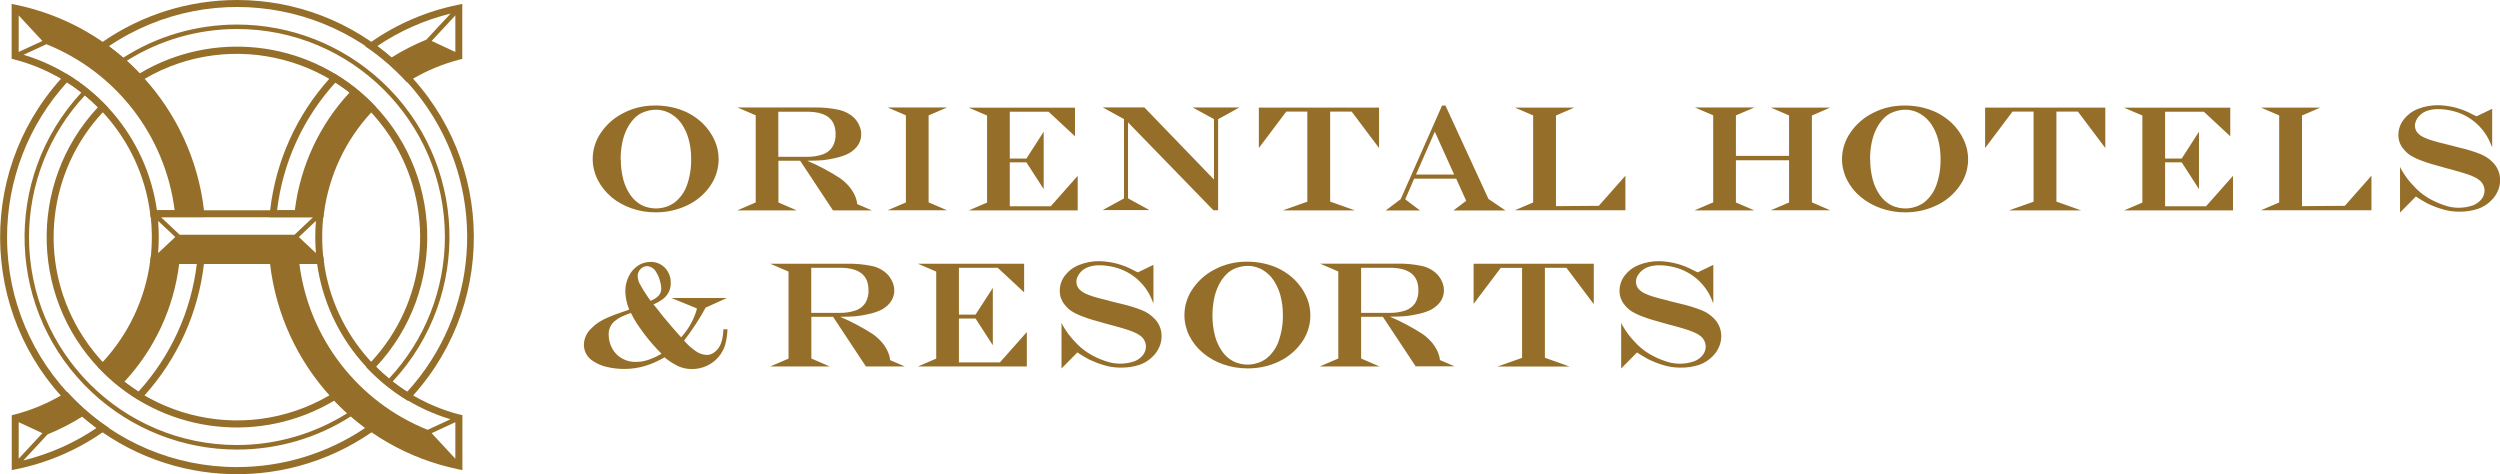
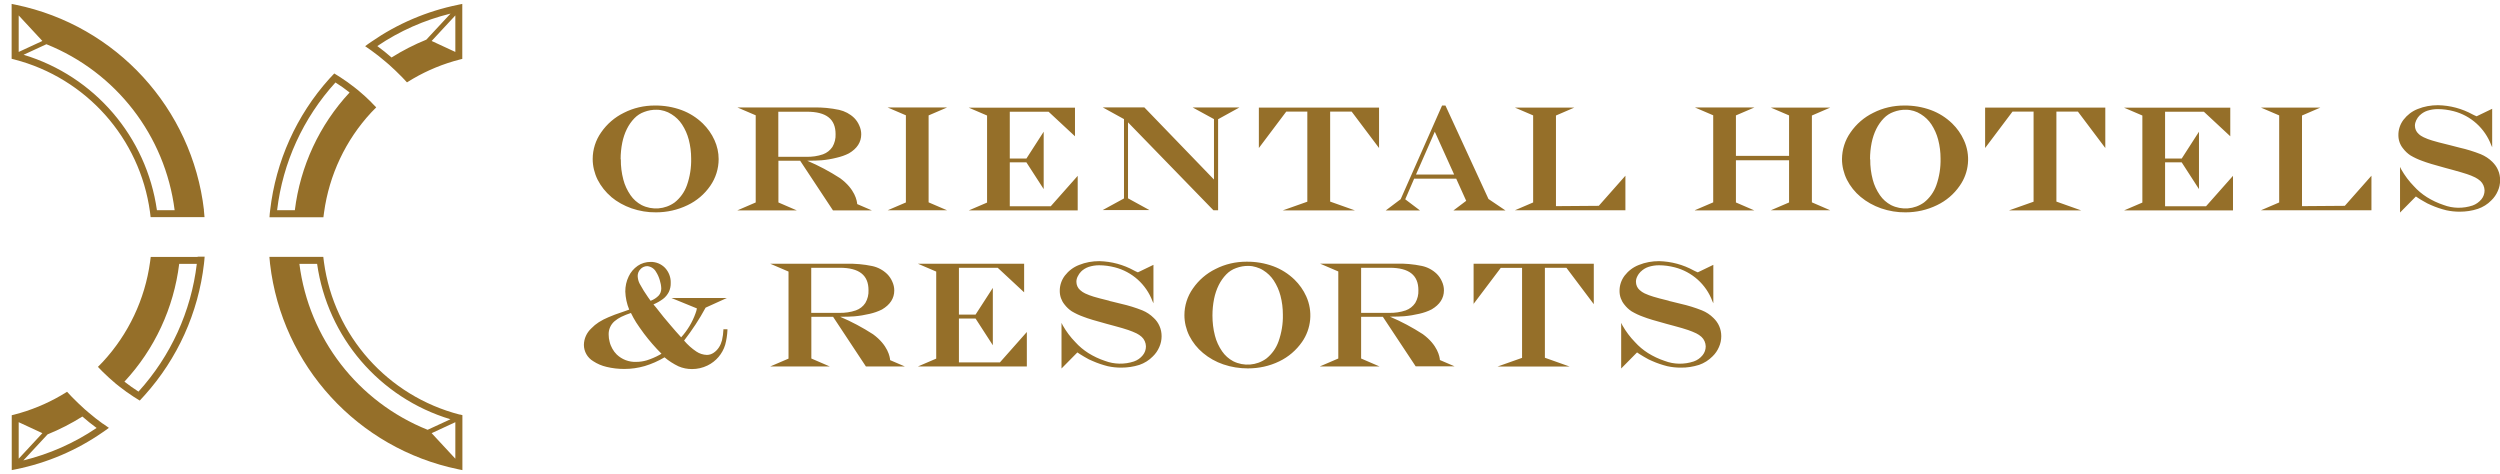
<svg xmlns="http://www.w3.org/2000/svg" id="_レイヤー_2" viewBox="0 0 230.05 43.63">
  <defs>
    <style>.cls-1{fill:#956f29;}</style>
  </defs>
  <g id="_レイヤー_1-2">
-     <path class="cls-1" d="M21.81,0c-4.41,0-8.72,1.34-12.36,3.85-.19.13-.37.26-.56.4l.56.39c.45.33.9.68,1.32,1.04l.33.29c.41.37.81.75,1.19,1.15.15.16.3.31.45.48.18-.12.37-.23.56-.34,8.04-4.7,18.37-1.98,23.06,6.06,3.75,6.42,2.85,14.54-2.22,19.99-.15.16-.29.31-.45.46.15.16.3.31.45.46.38.38.78.74,1.19,1.09l.34.27c.42.34.87.65,1.32.95.19.12.37.23.56.35.15-.16.3-.32.45-.48,8.06-8.95,7.34-22.73-1.61-30.79C32.4,1.99,27.2,0,21.81,0h0ZM34.6,33.76c6.6-7.06,6.23-18.14-.83-24.75-5.69-5.32-14.22-6.24-20.91-2.26-.38-.4-.78-.79-1.19-1.16,3.04-1.91,6.55-2.92,10.14-2.92,10.56,0,19.12,8.55,19.13,19.11,0,4.84-1.83,9.51-5.14,13.05-.42-.34-.81-.7-1.19-1.08h0ZM37.46,36.05c-.46-.29-.9-.6-1.33-.94,7.35-7.91,6.9-20.28-1.01-27.62-3.62-3.36-8.37-5.23-13.31-5.23-3.71,0-7.34,1.05-10.47,3.05-.43-.37-.87-.72-1.32-1.06,9.69-6.52,22.84-3.96,29.36,5.74,5.45,8.09,4.66,18.86-1.92,26.07h0ZM32.84,37.95l-.33-.29c-.41-.37-.81-.75-1.19-1.14-.15-.16-.3-.32-.45-.48-.18.12-.37.23-.56.34-8.04,4.7-18.37,1.99-23.07-6.05-3.76-6.43-2.85-14.56,2.22-20,.15-.16.29-.31.45-.46-.15-.16-.3-.31-.45-.46-.38-.38-.78-.74-1.19-1.08-.11-.09-.22-.18-.33-.27-.43-.34-.87-.65-1.32-.95-.19-.12-.37-.23-.56-.35-.15.16-.3.32-.45.49-8.06,8.95-7.33,22.73,1.62,30.79,7.5,6.75,18.64,7.47,26.95,1.75.19-.13.37-.26.56-.4-.19-.13-.38-.26-.56-.39-.45-.33-.89-.68-1.32-1.04h0ZM9.01,9.87c-6.6,7.06-6.23,18.14.83,24.75,5.69,5.32,14.21,6.24,20.91,2.25.38.4.78.79,1.19,1.16-3.04,1.91-6.55,2.92-10.14,2.92-10.56,0-19.12-8.55-19.13-19.11,0-4.85,1.83-9.51,5.14-13.06.42.34.81.7,1.19,1.08h0ZM21.81,42.98c-11.68,0-21.16-9.46-21.16-21.15,0-5.27,1.97-10.36,5.52-14.26.46.29.9.61,1.32.94C.14,16.43.59,28.79,8.5,36.14c3.62,3.36,8.37,5.23,13.31,5.23,3.71,0,7.34-1.05,10.47-3.05.43.37.87.72,1.32,1.06-3.48,2.35-7.59,3.6-11.8,3.6" />
    <path class="cls-1" d="M9.46,38.99c-.45-.32-.89-.67-1.31-1.03l-.34-.29c-.41-.37-.81-.75-1.19-1.14l-.45-.48c-.18.12-.37.23-.56.34-1.34.78-2.78,1.37-4.29,1.76l-.24.06v5.05l.39-.08c2.87-.58,5.59-1.74,7.99-3.41.19-.13.38-.26.56-.4-.19-.13-.37-.26-.56-.39h0ZM1.72,38.85l2.18,1.01-2.18,2.35v-3.35ZM2.15,42.37l2.23-2.4c1.11-.45,2.18-1,3.2-1.64.42.37.86.72,1.31,1.05-2.05,1.39-4.34,2.4-6.74,2.99M18.19,23.64h-4.32l-.06.46c-.47,3.44-1.99,6.65-4.35,9.2-.15.16-.3.31-.45.46.15.16.3.31.45.46.39.38.79.75,1.2,1.09l.34.27c.42.33.85.64,1.3.93.18.12.37.23.56.35.15-.16.3-.32.45-.49,3.03-3.37,4.94-7.6,5.46-12.1.02-.21.05-.43.06-.65h-.65ZM12.75,36.04c-.45-.29-.88-.59-1.3-.92,2.78-2.99,4.54-6.78,5.04-10.84h1.62c-.52,4.38-2.4,8.49-5.37,11.76M34.16,9.4c-.38-.38-.78-.74-1.2-1.09-.11-.09-.23-.18-.34-.27-.42-.33-.85-.64-1.3-.93-.18-.12-.37-.24-.56-.35-.15.16-.3.32-.45.48-3.03,3.37-4.93,7.6-5.45,12.1-.03.21-.05.43-.06.65h4.96l.06-.45c.47-3.44,1.99-6.66,4.35-9.2.15-.16.3-.31.45-.46-.15-.16-.3-.31-.45-.46M27.12,19.34h-1.62c.52-4.38,2.4-8.49,5.37-11.75.45.28.88.59,1.3.92-2.78,2.99-4.54,6.78-5.04,10.84M42.16.44c-2.87.58-5.59,1.74-8,3.41-.19.13-.38.26-.56.4.19.13.37.26.56.39.45.32.89.67,1.31,1.03l.34.29c.41.37.81.75,1.19,1.14.15.16.3.32.45.48.18-.12.37-.23.56-.34,1.34-.78,2.78-1.37,4.29-1.76l.24-.06V.36l-.39.08ZM41.9,4.78l-2.18-1.01,2.18-2.35v3.36ZM34.72,4.24c2.05-1.39,4.34-2.4,6.74-2.99l-2.23,2.4c-1.11.45-2.18,1-3.2,1.64-.42-.37-.86-.72-1.31-1.05M18.77,19.34C17.68,9.97,10.7,2.35,1.46.44l-.39-.08v5.05l.24.06c6.62,1.71,11.56,7.25,12.49,14.02l.06.49h4.96l-.06-.65h0ZM1.72,1.42l2.18,2.35-2.18,1.01V1.42ZM14.44,19.34c-.96-6.75-5.74-12.33-12.27-14.3l2.1-.97c6.41,2.57,10.93,8.41,11.8,15.27h-1.63Z" />
-     <path class="cls-1" d="M29.65,21.82c0-.71.04-1.41.13-2.11l.05-.36H13.79l.05.36c.09.7.13,1.4.13,2.11,0,.7-.04,1.41-.13,2.11l-.05.36h16.04l-.05-.36c-.09-.7-.13-1.4-.13-2.11h0ZM28.81,19.99l-1.71,1.61h-10.57l-1.71-1.61h14ZM14.55,20.33l1.58,1.48-1.58,1.48c.08-.99.08-1.98,0-2.97M27.5,21.81l1.57-1.48c-.08.99-.08,1.98,0,2.96l-1.57-1.48Z" />
    <path class="cls-1" d="M42.3,38.15c-6.62-1.71-11.56-7.25-12.49-14.02l-.06-.49h-4.96c.02.22.04.43.06.64,1.09,9.37,8.07,16.99,17.31,18.9l.39.08v-5.06l-.24-.06ZM29.18,24.28c.96,6.75,5.74,12.33,12.27,14.3l-2.1.97c-6.41-2.57-10.93-8.41-11.8-15.27h1.62ZM41.9,42.21l-2.18-2.35,2.18-1.01v3.36ZM70.88,24.27l1.68.72v8.01l-1.68.72h5.47l-1.69-.73v-3.84h2l3.02,4.57h3.58l-1.35-.58c-.02-.29-.19-1.37-1.57-2.38-.96-.62-1.97-1.16-3.03-1.61.57,0,1.01-.02,1.31-.04.47-.04.94-.12,1.41-.23.39-.09.77-.22,1.13-.4.75-.44,1.13-1.03,1.13-1.75,0-.28-.06-.55-.18-.81-.11-.26-.27-.5-.47-.7-.38-.37-.86-.63-1.39-.74-.77-.16-1.55-.23-2.34-.21h-7.02ZM74.65,24.64h2.63c1.78,0,2.64.68,2.64,2.06.02.41-.08.82-.29,1.18-.21.32-.51.55-.87.68-.49.17-1.01.24-1.52.23h-2.59v-4.14ZM109.77,26.55c-.51.72-.78,1.58-.78,2.45,0,.66.16,1.31.45,1.9.31.61.74,1.15,1.26,1.58.55.46,1.19.82,1.87,1.05.73.25,1.49.37,2.26.37,1,0,1.99-.21,2.89-.65.84-.4,1.56-1.02,2.09-1.78.86-1.23,1.01-2.83.39-4.2-.26-.58-.63-1.1-1.08-1.54-.56-.54-1.22-.96-1.95-1.23-.79-.29-1.63-.43-2.47-.42-.99,0-1.96.22-2.84.67-.84.41-1.56,1.03-2.09,1.8M111.57,29.02c0-.51.05-1.02.15-1.52.09-.44.23-.87.43-1.27.18-.36.41-.69.69-.98.25-.26.56-.46.9-.58.37-.14.76-.21,1.15-.2.24,0,.48.04.7.11.23.07.45.16.65.29.39.24.72.56.97.94.28.43.49.9.62,1.4.15.57.22,1.15.22,1.74.02.84-.12,1.68-.4,2.47-.22.62-.61,1.17-1.13,1.58-.89.64-2.06.73-3.04.24-.41-.22-.76-.53-1.02-.91-.3-.44-.53-.92-.66-1.44-.16-.61-.23-1.23-.23-1.86h0ZM94.49,33.73v-3.18l-2.48,2.8h-3.77v-4.04h1.53l1.59,2.46v-5.28l-1.59,2.46h-1.53v-4.31h3.57l2.43,2.26v-2.63h-9.77l1.68.72v8.01s-1.68.72-1.68.72h10.02ZM121.47,33.72h5.47l-1.69-.73v-3.84h2l3.02,4.56h3.58l-1.35-.58c-.02-.29-.19-1.37-1.57-2.38-.96-.62-1.97-1.16-3.03-1.61.56,0,1.01-.02,1.31-.04.47-.04.94-.12,1.41-.23.39-.09.77-.22,1.12-.4.75-.44,1.13-1.03,1.13-1.75,0-.28-.06-.55-.18-.81-.11-.26-.27-.5-.47-.7-.38-.37-.86-.63-1.39-.74-.77-.16-1.55-.23-2.34-.21h-7.02l1.68.72v8.01l-1.68.72ZM125.25,28.78v-4.14h2.63c1.78,0,2.64.68,2.64,2.06.02.41-.08.82-.29,1.18-.21.31-.51.55-.87.68-.49.17-1.01.24-1.52.23h-2.59ZM135.58,27.99l2.52-3.34h1.96v8.28l-2.26.8h6.64l-2.28-.81v-8.28h1.98l2.52,3.35v-3.72h-11.06v3.72ZM66.57,30.26v.06c-.01.33-.06.67-.13.99-.06.23-.15.45-.28.65-.13.2-.3.38-.5.51-.18.12-.39.19-.61.19-.35-.01-.69-.12-.97-.31-.42-.28-.8-.62-1.13-1.01.74-.96,1.41-1.97,1.98-3.03l1.96-.89h-5.11l2.35.96c-.03.16-.07.31-.13.46-.29.81-.74,1.56-1.32,2.2-.33-.36-.65-.72-.96-1.09-.42-.48-.87-1.03-1.33-1.63l-.26-.31c.31-.13.61-.3.88-.5.23-.17.41-.4.54-.65.12-.26.18-.54.17-.82.02-.51-.17-1.01-.52-1.39-.35-.36-.83-.56-1.33-.55-.42,0-.84.12-1.19.36-.36.25-.65.59-.83.98-.21.43-.31.9-.31,1.38.02.57.14,1.14.36,1.67l-.54.19c-.57.19-1.04.36-1.37.51-.31.13-.61.28-.89.46-.25.16-.48.35-.69.57-.42.39-.67.93-.68,1.51,0,.61.32,1.18.85,1.5.38.25.8.43,1.24.53.53.13,1.08.19,1.63.19.64,0,1.27-.09,1.89-.27.63-.19,1.24-.46,1.81-.8.39.33.83.61,1.29.83.39.17.81.25,1.24.25.5,0,.98-.11,1.43-.33.78-.38,1.37-1.07,1.62-1.9.12-.44.19-.9.21-1.36v-.07s-.36,0-.36,0ZM58.94,24.76c.16-.17.39-.27.62-.27.34.03.65.23.81.53.15.23.26.48.34.75.08.25.13.51.14.77,0,.24-.07.47-.23.65-.21.22-.46.38-.75.49l-.23-.32c-.28-.4-.54-.81-.77-1.24-.12-.22-.18-.47-.19-.72,0-.24.09-.47.26-.63M60.7,32.65c-.38.21-.78.38-1.19.51-.31.09-.63.14-.96.14-.67.03-1.32-.22-1.8-.68-.16-.16-.29-.33-.4-.53-.11-.2-.2-.41-.25-.63-.06-.21-.09-.44-.09-.66-.02-.47.18-.93.54-1.24.19-.16.39-.29.61-.4.29-.14.59-.26.9-.36.14.3.31.59.48.87.18.28.42.62.72,1.03.49.65,1.03,1.27,1.61,1.85l-.17.1ZM56.24,18.12c.55.46,1.19.81,1.87,1.05.73.25,1.49.38,2.26.37,1,0,1.99-.22,2.9-.66.84-.4,1.56-1.01,2.09-1.78.5-.72.77-1.58.77-2.46,0-.6-.13-1.19-.38-1.74-.26-.58-.63-1.1-1.08-1.54-.56-.54-1.22-.96-1.95-1.23-.79-.29-1.63-.43-2.47-.42-.99,0-1.96.22-2.84.67-.84.41-1.56,1.03-2.09,1.8-.51.72-.78,1.58-.78,2.45,0,.66.16,1.31.45,1.9.31.61.74,1.15,1.26,1.59M57.11,14.65c0-.51.05-1.02.15-1.52.09-.44.23-.87.43-1.27.18-.36.41-.69.69-.98.25-.26.56-.46.9-.58.37-.14.75-.21,1.15-.2.24,0,.48.04.71.11.23.07.45.17.65.3.39.24.72.56.97.94.28.43.49.9.62,1.4.15.57.22,1.15.22,1.73.02.84-.11,1.68-.39,2.47-.22.62-.61,1.17-1.13,1.58-.89.64-2.06.73-3.04.24-.41-.22-.76-.53-1.02-.91-.3-.44-.53-.92-.66-1.43-.16-.61-.24-1.23-.23-1.86h0ZM67.85,19.36h5.47l-1.69-.73v-3.84h2l3.02,4.57h3.58l-1.35-.58c-.02-.29-.19-1.37-1.57-2.38-.96-.62-1.97-1.16-3.03-1.61.57,0,1.01-.02,1.31-.04.47-.04.94-.12,1.41-.24.39-.09.77-.22,1.12-.4.75-.44,1.13-1.03,1.13-1.75,0-.28-.06-.55-.18-.81-.11-.26-.27-.5-.47-.7-.38-.37-.86-.62-1.38-.74-.77-.16-1.55-.24-2.34-.22h-7.02l1.68.72v8.02l-1.67.72ZM71.62,14.42v-4.14h2.63c1.78,0,2.64.67,2.64,2.06.02.41-.08.82-.29,1.18-.21.31-.51.55-.87.68-.49.17-1.01.24-1.53.23h-2.59ZM83.36,18.63l-1.68.72h5.47l-1.7-.73v-8l1.7-.73h-5.47l1.68.72v8.01h0ZM99.17,19.36v-3.18l-2.48,2.8h-3.77v-4.04h1.53l1.59,2.46v-5.28l-1.59,2.47h-1.53v-4.31h3.57l2.43,2.26v-2.63h-9.77l1.68.72v8.01s-1.68.72-1.68.72h10.02ZM120.3,10.28v8.28l-2.26.8h6.64l-2.28-.81v-8.28h1.98l2.52,3.35v-3.72h-11.06v3.72l2.52-3.35h1.96ZM143.18,18.98v-8.35l1.69-.73h-5.47l1.68.72v8.01l-1.68.72h10.17v-3.18l-2.45,2.77-3.94.03h0ZM171.22,18.12c.55.46,1.19.81,1.87,1.05.73.25,1.49.38,2.26.37,1,0,1.99-.22,2.89-.66.84-.4,1.56-1.01,2.09-1.78.87-1.23,1.02-2.83.39-4.2-.26-.58-.63-1.1-1.08-1.54-.56-.54-1.22-.96-1.95-1.23-.79-.29-1.63-.43-2.47-.42-.99,0-1.96.22-2.84.67-.84.41-1.56,1.03-2.09,1.8-.51.72-.78,1.57-.79,2.45,0,.66.16,1.31.45,1.9.31.61.74,1.15,1.27,1.59h0ZM172.08,14.65c0-.51.05-1.02.15-1.52.09-.44.23-.87.43-1.27.18-.36.41-.69.69-.98.25-.26.56-.46.9-.58.37-.14.75-.21,1.15-.2.24,0,.48.04.71.11.23.07.45.17.65.3.39.24.72.56.97.94.28.43.49.9.62,1.4.15.57.22,1.15.22,1.73.02.84-.11,1.68-.39,2.47-.22.62-.61,1.17-1.13,1.58-.89.64-2.06.73-3.04.24-.41-.22-.76-.53-1.02-.91-.3-.44-.53-.92-.66-1.43-.16-.61-.24-1.23-.23-1.86h0ZM155.96,19.36h5.47l-1.69-.73v-3.88h4.89v3.88l-1.68.72h5.47l-1.69-.73v-7.99l1.69-.73h-5.47l1.68.72v3.72h-4.89v-3.72l1.7-.73h-5.47l1.68.72v8.01l-1.68.72h0ZM187.13,10.28v8.28l-2.26.8h6.64l-2.28-.81v-8.28h1.98l2.52,3.35v-3.72h-11.06v3.72l2.52-3.35h1.96ZM205.48,19.36v-3.18l-2.48,2.8h-3.77v-4.04h1.53l1.59,2.46v-5.28l-1.59,2.47h-1.53v-4.31h3.57l2.43,2.26v-2.63h-9.77l1.68.72v8.01s-1.68.72-1.68.72h10.02,0ZM211.83,18.98v-8.35l1.69-.73h-5.47l1.68.72v8.01l-1.68.72h10.17v-3.18l-2.45,2.77-3.94.03h0ZM103.81,11.27l7.85,8.08h.43v-8.38l1.96-1.08h-4.3l1.96,1.07v5.56l-6.41-6.64h-3.83l1.96,1.08v7.3l-1.96,1.07h4.3l-1.97-1.08v-7.01ZM130.66,19.36l-1.35-1.02.82-1.9h3.87l.92,2.04-1.18.89h4.8l-1.57-1.06-3.96-8.6h-.31l-3.81,8.62-1.38,1.04h3.14ZM132.03,12.12l1.78,3.94h-3.51l1.73-3.94ZM99.47,25c.2-.2.45-.35.71-.44.31-.1.64-.15.96-.15.49,0,.98.07,1.45.19,1.59.41,2.88,1.57,3.46,3.11.03.06.06.13.09.2v-3.54l-1.43.69c-.12-.05-.24-.1-.36-.17-.98-.54-2.07-.83-3.19-.86-.64,0-1.27.11-1.86.35-.52.2-.97.54-1.31.98-.31.41-.48.91-.47,1.43,0,.44.15.87.43,1.22.19.25.42.47.68.64.34.2.7.37,1.07.5.4.16,1.13.38,2.17.66l.67.18c.55.15.98.27,1.29.38.26.09.51.19.76.31.17.09.33.19.47.32.24.22.38.54.39.87,0,.3-.1.59-.29.82-.21.26-.49.46-.81.57-.87.29-1.82.27-2.67-.05-.54-.18-1.05-.42-1.53-.72-.44-.28-.85-.62-1.2-1.01-.45-.46-.83-.97-1.15-1.53l-.12-.24v4.2l1.46-1.48.24.16c.16.1.29.18.36.22l.14.08c.21.13.43.24.66.33.45.2.92.36,1.4.48.41.09.82.13,1.23.13.57,0,1.13-.08,1.67-.25.47-.16.9-.43,1.24-.78.26-.25.46-.54.6-.87.14-.31.21-.65.21-.99,0-.32-.06-.64-.19-.93-.12-.28-.3-.54-.53-.75-.3-.3-.66-.54-1.05-.7-.63-.25-1.28-.45-1.94-.6l-.85-.21c-.11-.02-.22-.05-.32-.09-.58-.14-1.04-.26-1.37-.36-.27-.08-.53-.18-.79-.3-.17-.08-.32-.18-.46-.31-.22-.19-.34-.47-.34-.76,0-.17.04-.34.12-.49.08-.17.19-.33.32-.46h0ZM150.98,25c.2-.2.44-.35.71-.44.31-.1.64-.15.97-.15.49,0,.98.07,1.45.19,1.59.41,2.89,1.57,3.46,3.11.03.06.06.13.09.2v-3.54l-1.43.69c-.12-.05-.24-.1-.37-.17-.98-.54-2.07-.83-3.19-.86-.64,0-1.27.11-1.86.35-.52.2-.97.54-1.31.98-.31.41-.48.91-.47,1.43,0,.44.15.87.43,1.22.19.25.42.47.68.64.34.2.7.37,1.07.5.4.16,1.13.38,2.17.66l.67.18c.55.15.98.27,1.29.38.26.09.51.19.76.31.17.09.33.19.47.32.24.22.38.54.39.87,0,.3-.1.59-.29.82-.21.26-.49.46-.81.57-.87.29-1.82.28-2.68-.05-.54-.18-1.05-.42-1.53-.72-.44-.28-.85-.62-1.2-1.01-.45-.46-.83-.97-1.15-1.53l-.12-.24v4.2l1.46-1.48.24.16c.16.1.29.18.36.22l.14.08c.21.13.43.24.65.33.45.2.92.36,1.4.48.41.09.82.13,1.23.13.57.01,1.13-.08,1.68-.25.47-.16.89-.43,1.24-.78.26-.25.46-.54.6-.87.14-.31.21-.65.21-.99,0-.32-.06-.64-.19-.93-.12-.28-.31-.54-.53-.75-.3-.3-.66-.54-1.06-.7-.63-.25-1.28-.45-1.94-.6l-.85-.21c-.11-.02-.22-.05-.32-.09-.58-.14-1.04-.26-1.36-.36-.27-.08-.54-.18-.8-.3-.17-.08-.32-.18-.46-.31-.22-.19-.34-.47-.34-.76,0-.17.04-.34.12-.49.08-.17.2-.33.33-.46h0ZM222.65,10.63c.2-.2.44-.35.71-.44.31-.1.64-.15.97-.15.49,0,.98.07,1.45.19,1.59.41,2.88,1.58,3.46,3.12l.09.2v-3.54l-1.43.69c-.12-.05-.24-.1-.37-.17-.98-.54-2.07-.83-3.19-.85-.64,0-1.27.11-1.86.35-.52.2-.97.55-1.31.99-.31.41-.48.91-.47,1.43,0,.44.15.87.43,1.21.19.25.42.47.68.64.34.2.7.37,1.07.5.4.16,1.13.38,2.17.66l.67.18c.55.15.98.28,1.29.38.26.08.51.19.76.31.17.09.33.19.47.32.24.22.38.54.39.87,0,.3-.1.59-.29.82-.22.26-.5.46-.81.57-.87.29-1.82.28-2.68-.05-.54-.18-1.05-.42-1.53-.72-.44-.28-.85-.62-1.2-1.01-.45-.46-.83-.97-1.15-1.53l-.12-.24v4.2l1.46-1.48.24.16c.16.1.29.19.36.22l.14.08c.21.13.43.24.65.33.45.2.92.36,1.41.48.41.09.82.13,1.23.13.57,0,1.13-.08,1.67-.26.47-.16.89-.42,1.24-.78.26-.25.46-.54.6-.87.14-.31.21-.65.21-.99,0-.32-.06-.64-.19-.93-.12-.29-.31-.54-.53-.76-.3-.3-.66-.53-1.06-.7-.63-.25-1.28-.45-1.94-.6l-.85-.22c-.11-.02-.22-.05-.32-.08-.58-.14-1.04-.26-1.36-.36-.27-.08-.54-.18-.79-.3-.17-.08-.33-.18-.46-.31-.22-.19-.34-.47-.34-.76,0-.17.05-.34.12-.49.08-.17.19-.33.32-.46h0Z" />
  </g>
</svg>